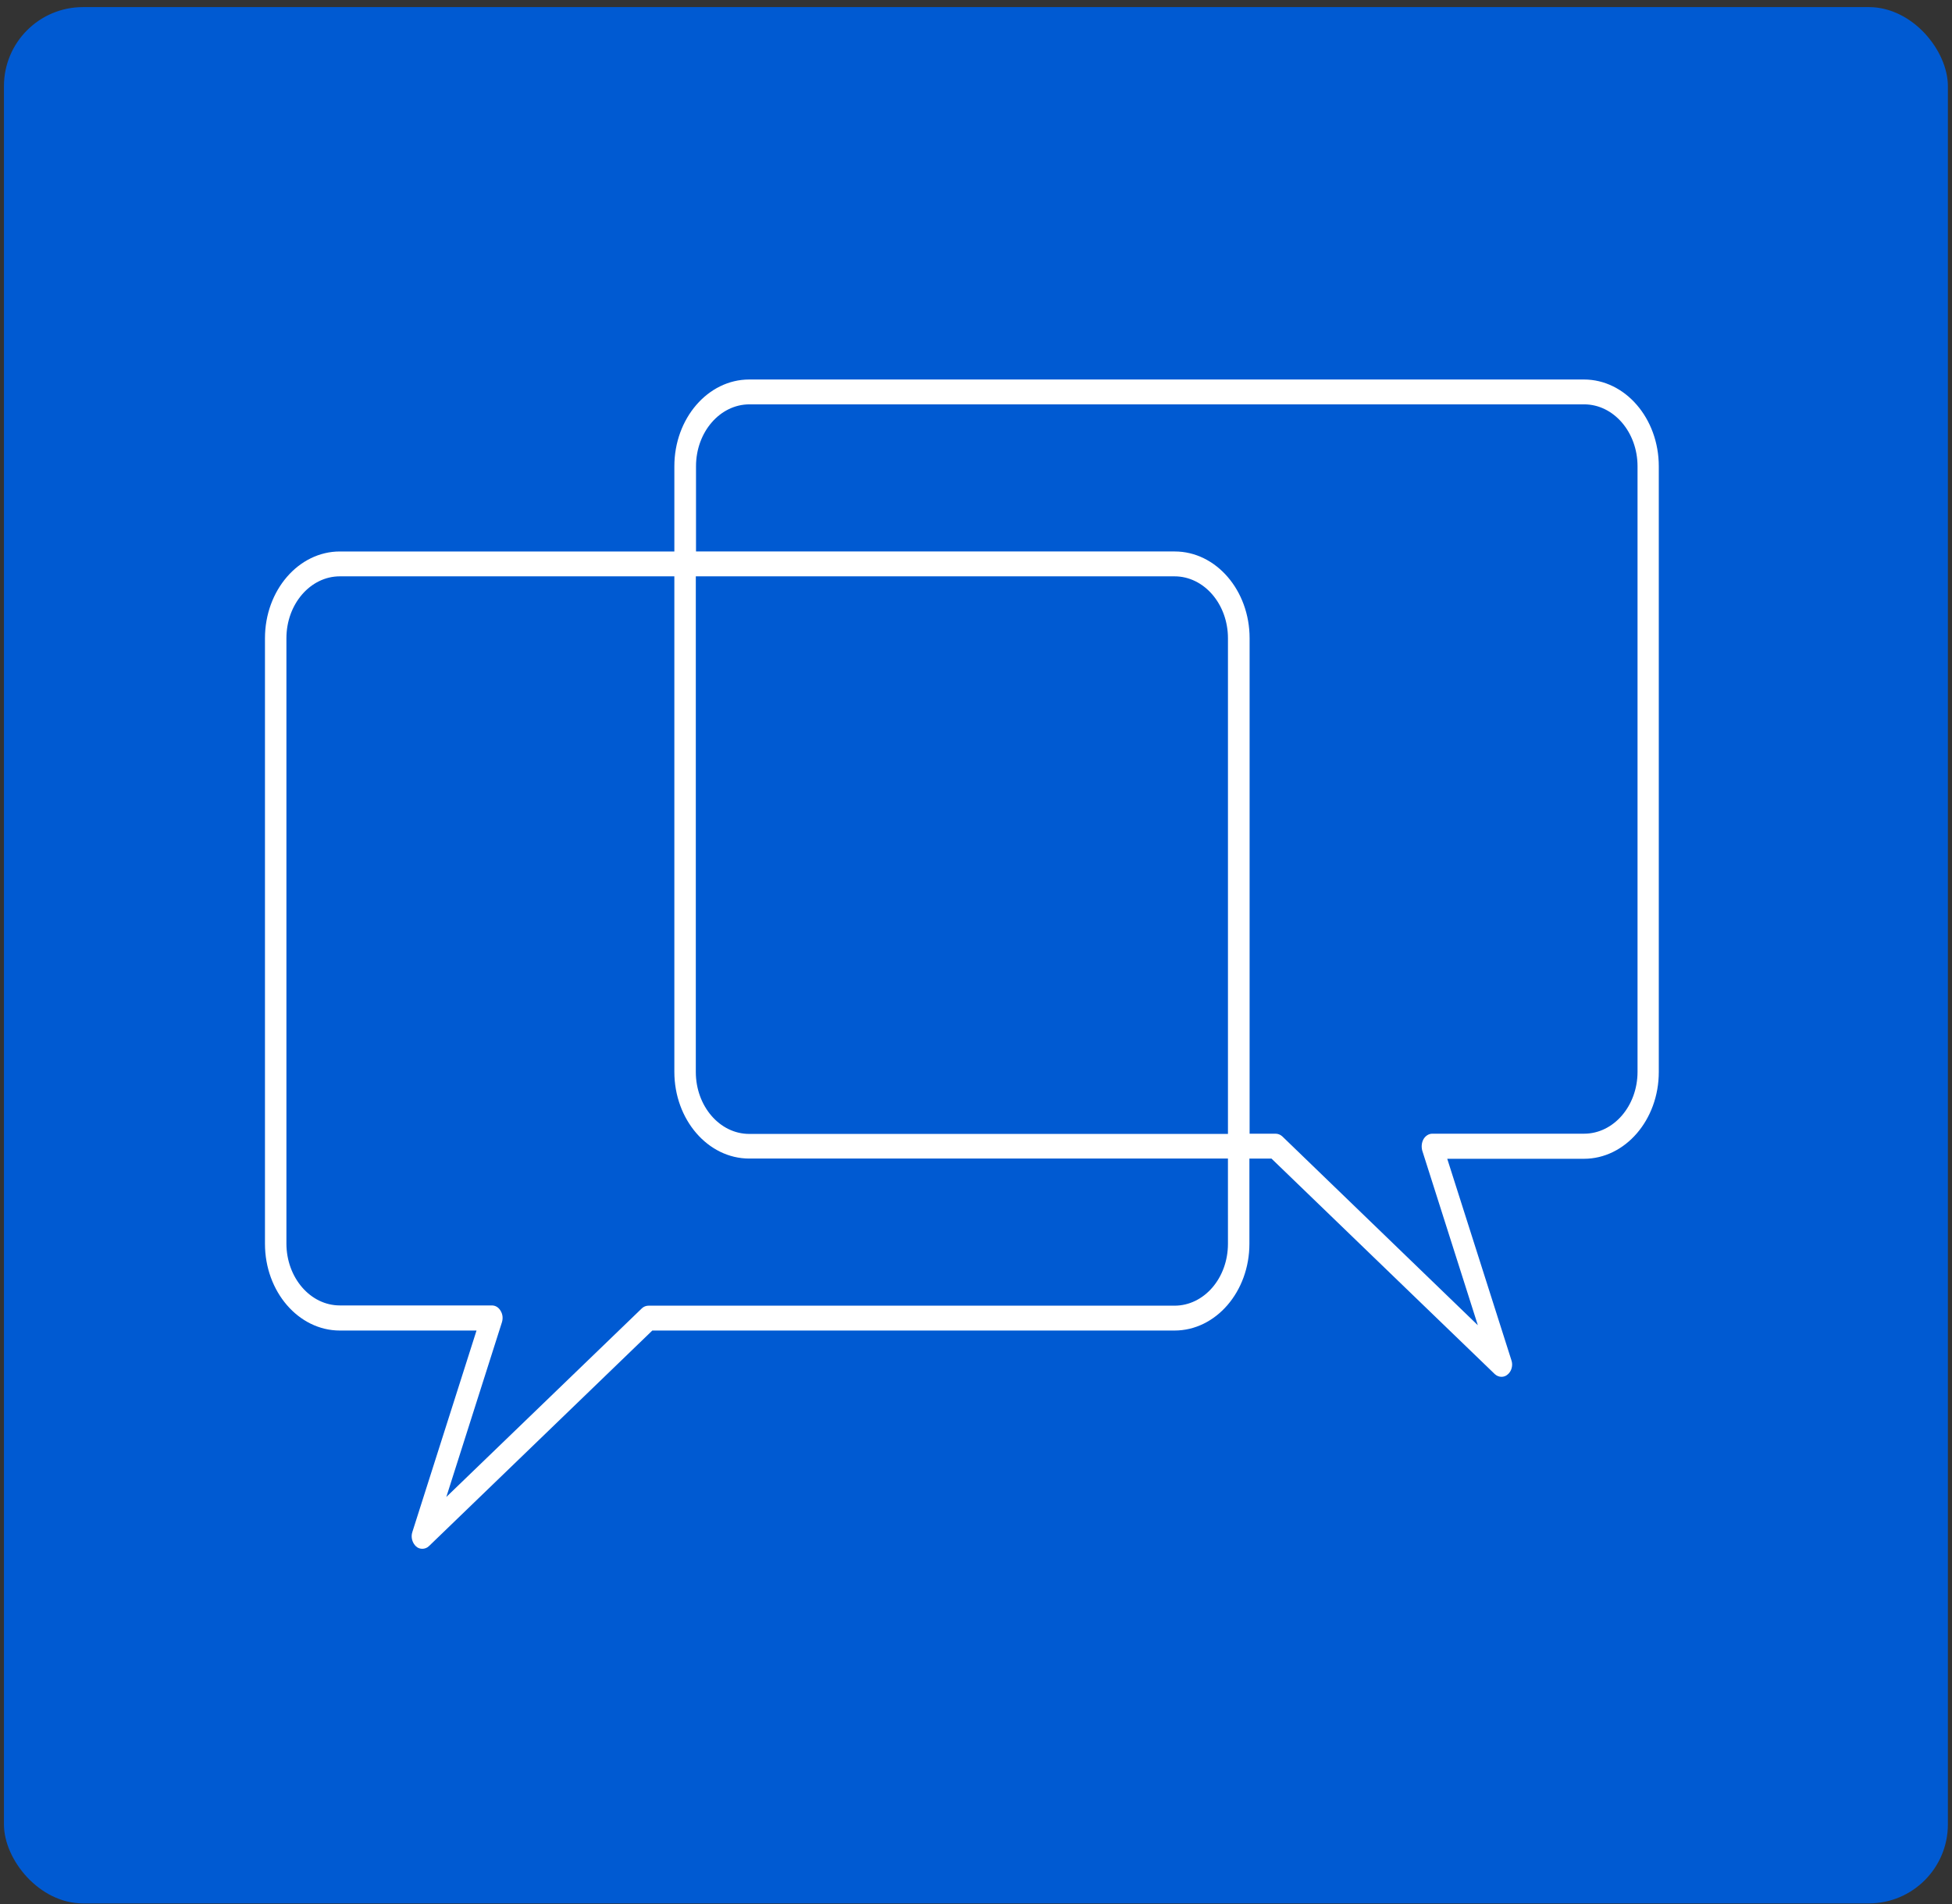
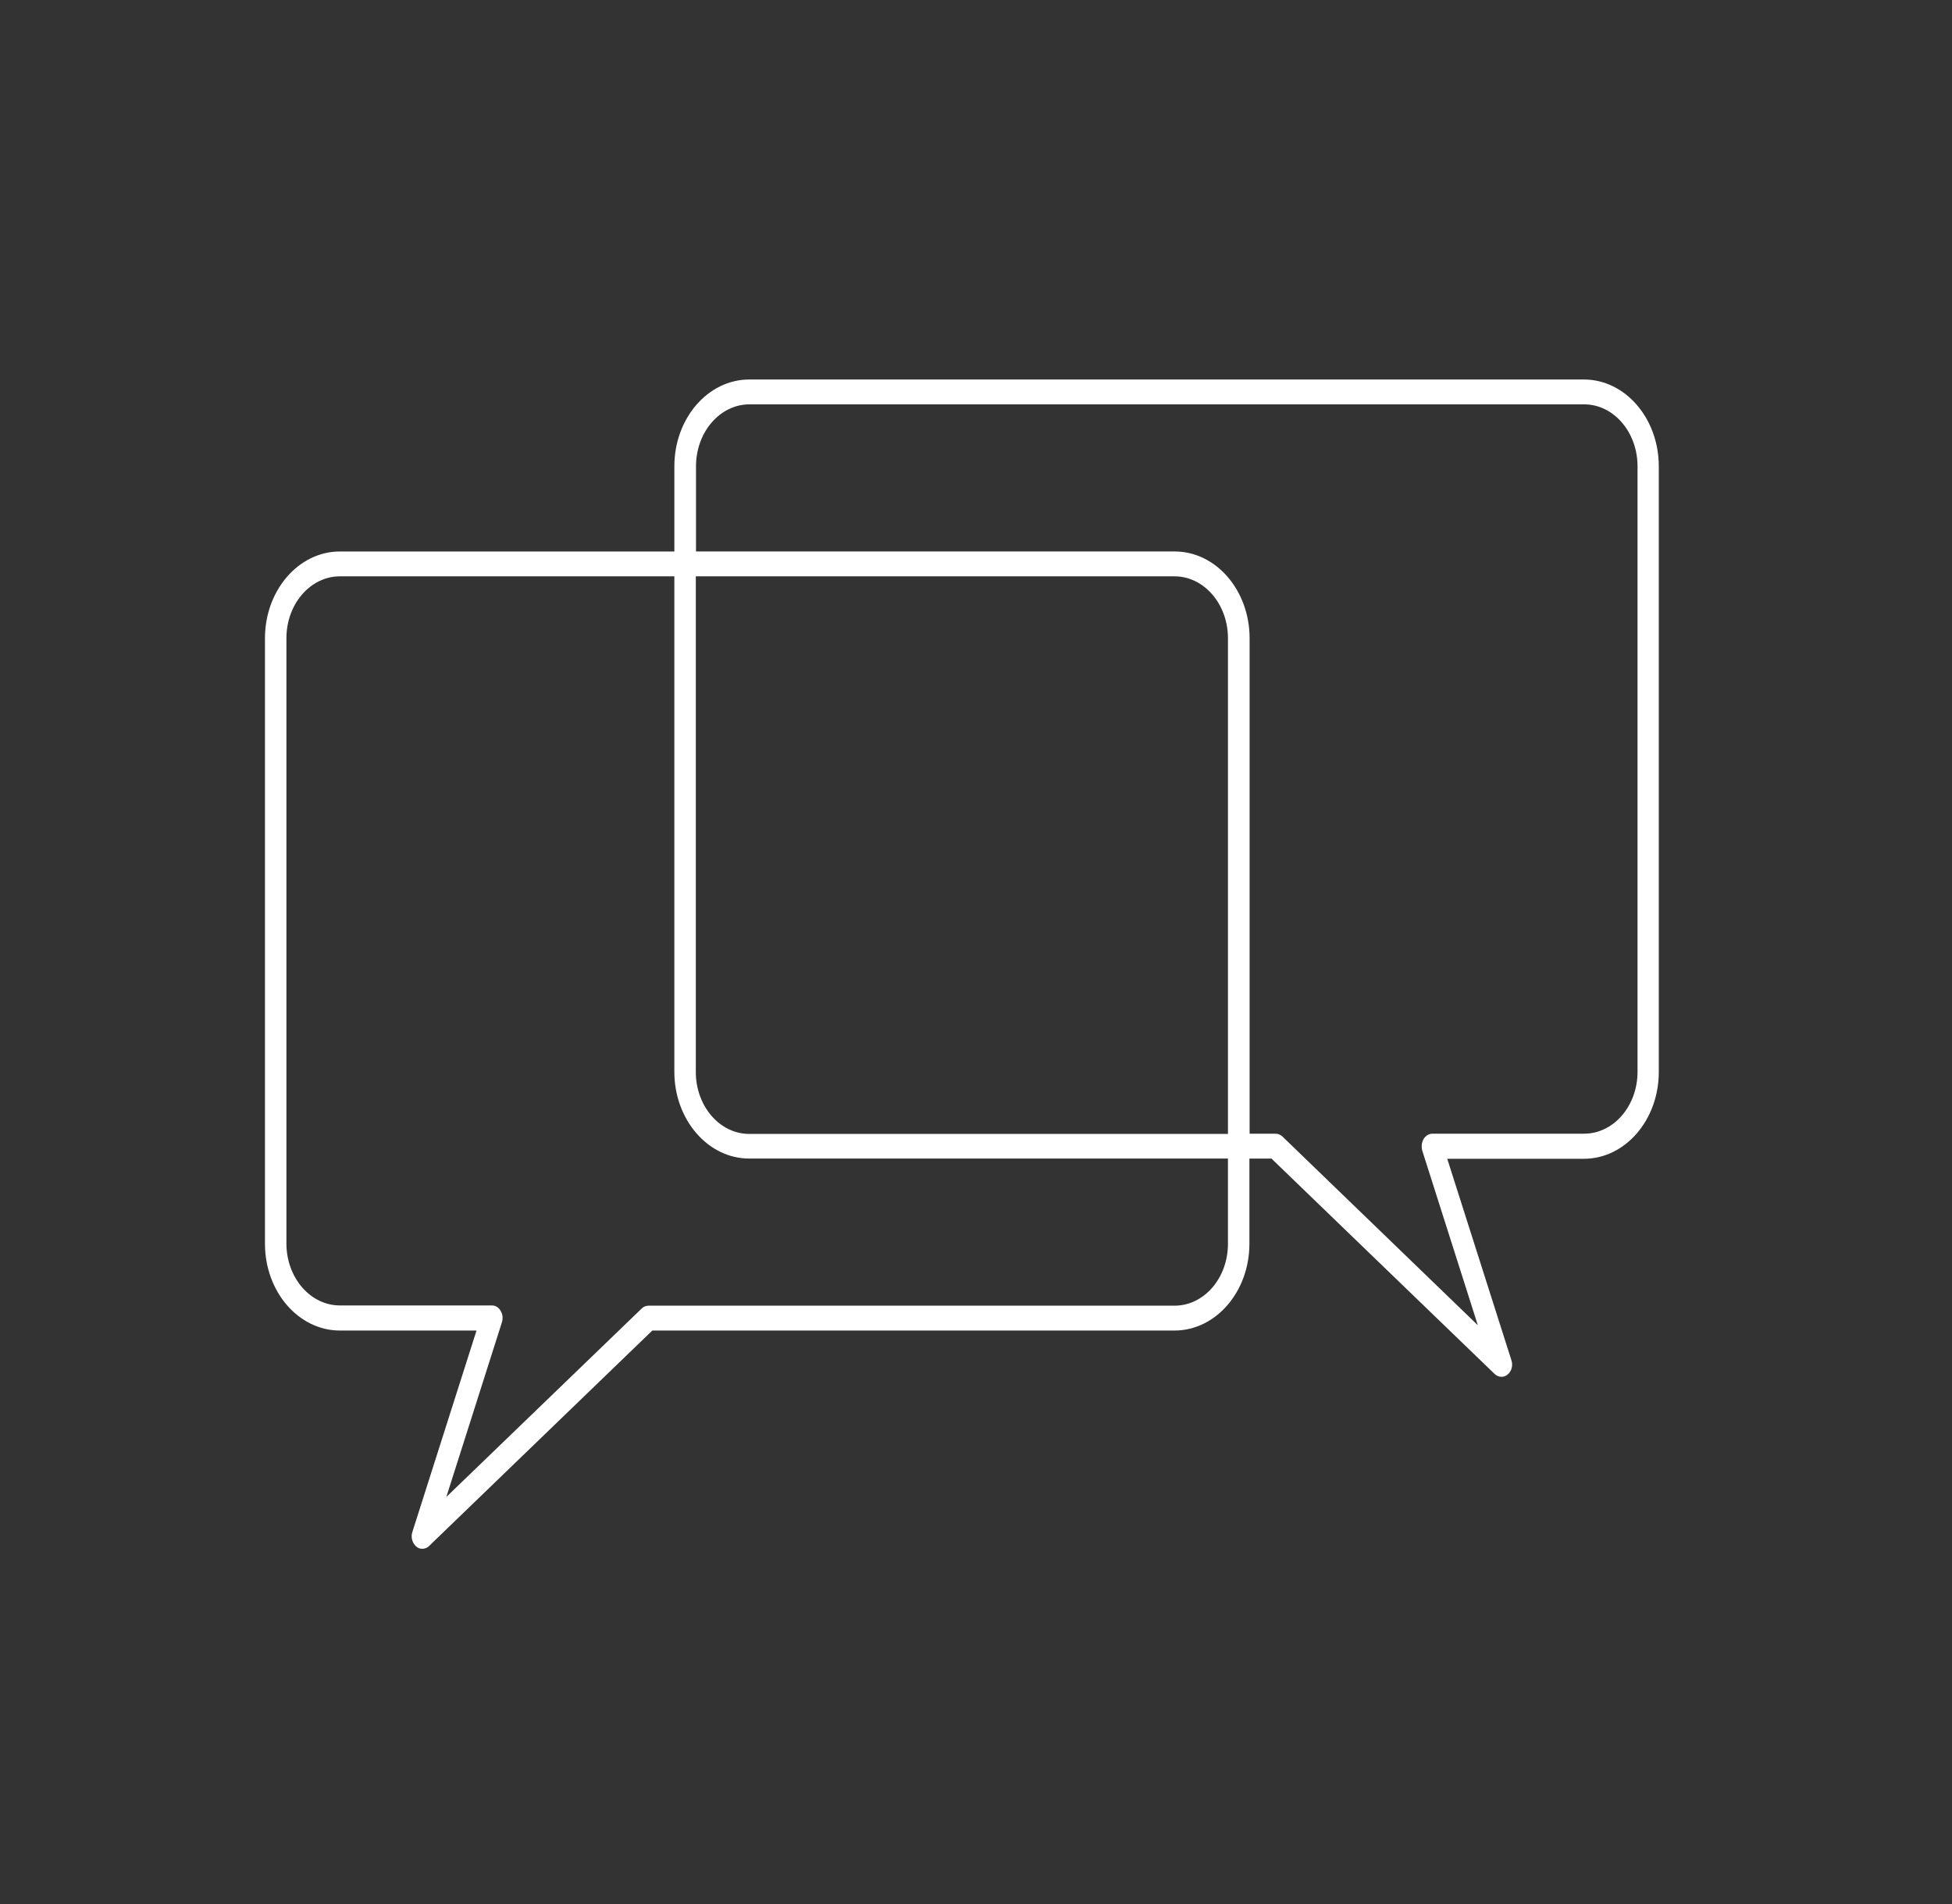
<svg xmlns="http://www.w3.org/2000/svg" fill="none" height="241" viewBox="0 0 247 241" width="247">
  <rect x="0" y="0" width="247" height="241" fill="#333333" stroke="none" />
-   <rect fill="#005ad2" height="240" rx="10" width="245.979" x=".5" y=".898" />
  <path d="m200.423 48.03h-105.616c-5.228 0-9.476 4.924-9.476 10.985v10.781h-42.327c-5.228 0-9.476 4.924-9.476 10.985v76.63c0 6.06 4.248 10.984 9.476 10.984h17.293l-8.118 25.495c-.226.67 0 1.399.477 1.836.226.204.503.291.779.291.302 0 .628-.116.855-.35l28.251-27.272h66.079c5.228 0 9.476-4.924 9.476-10.984v-10.781h2.79l28.251 27.272c.252.233.553.35.855.35.276 0 .553-.088.779-.292.503-.407.704-1.165.478-1.806l-8.119-25.495h17.293c5.228 0 9.475-4.924 9.475-10.984v-76.659c0-6.061-4.247-10.985-9.475-10.985zm-45.042 109.38c0 4.341-3.016 7.838-6.761 7.838h-66.557c-.302 0-.628.116-.855.349l-24.733 23.863 7.038-22.115c.151-.495.101-1.019-.176-1.456-.251-.437-.653-.671-1.106-.671h-19.228c-3.745 0-6.761-3.525-6.761-7.837v-76.601c0-4.341 3.041-7.838 6.761-7.838h42.327v62.702c0 6.061 4.248 10.985 9.476 10.985h60.574zm0-13.899h-60.574c-3.745 0-6.761-3.525-6.761-7.837v-62.732h60.575c3.745 0 6.761 3.526 6.761 7.838v62.702zm51.828-7.867c0 4.342-3.041 7.838-6.761 7.838h-19.203c-.453 0-.855.263-1.106.67-.251.438-.302.962-.176 1.457l7.038 22.115-24.733-23.892c-.251-.233-.553-.35-.88-.35h-3.267v-62.702c0-6.061-4.248-10.985-9.476-10.985h-60.574v-10.781c0-4.341 3.041-7.838 6.761-7.838h105.616c3.745 0 6.761 3.526 6.761 7.838z" fill="#fff" />
</svg>